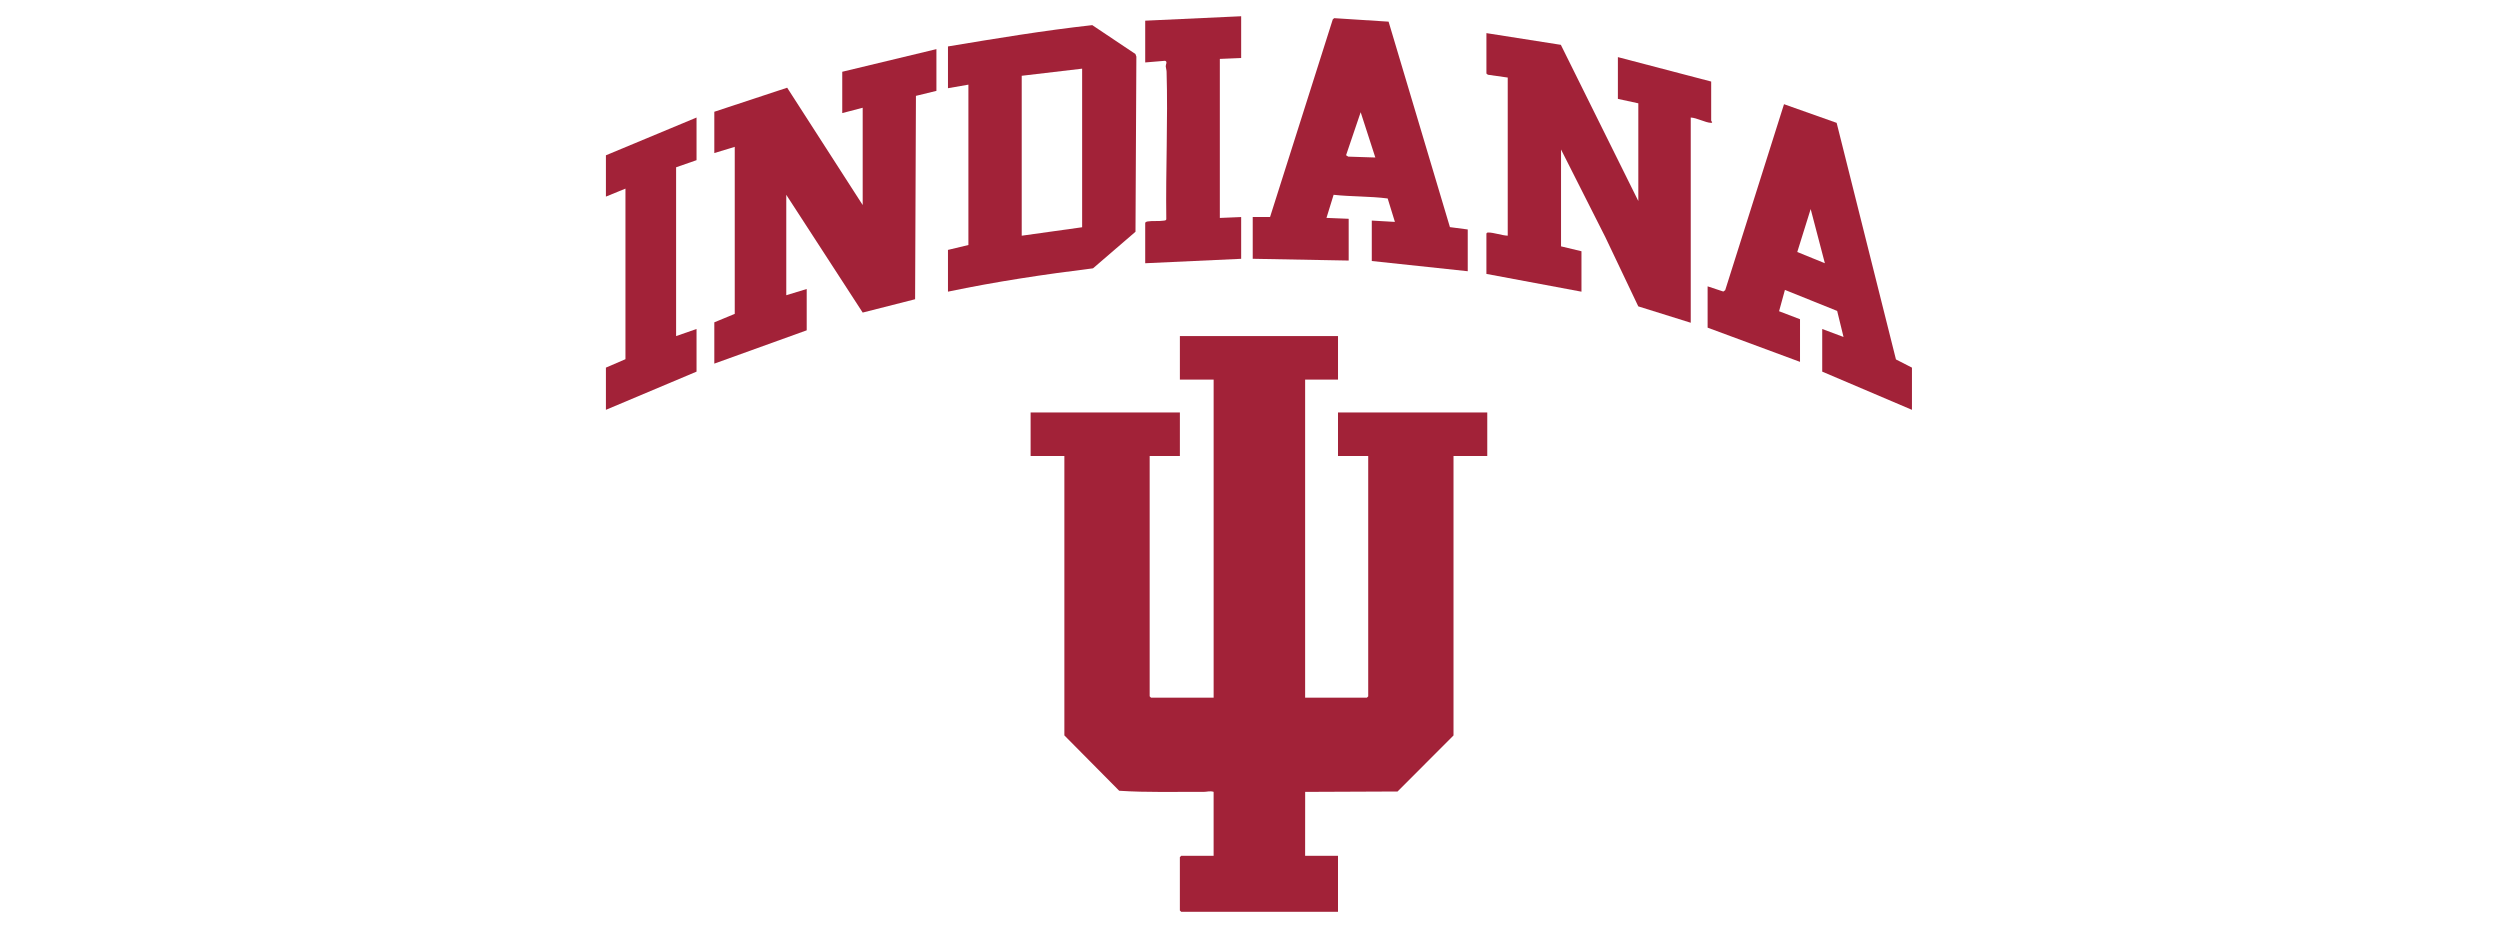
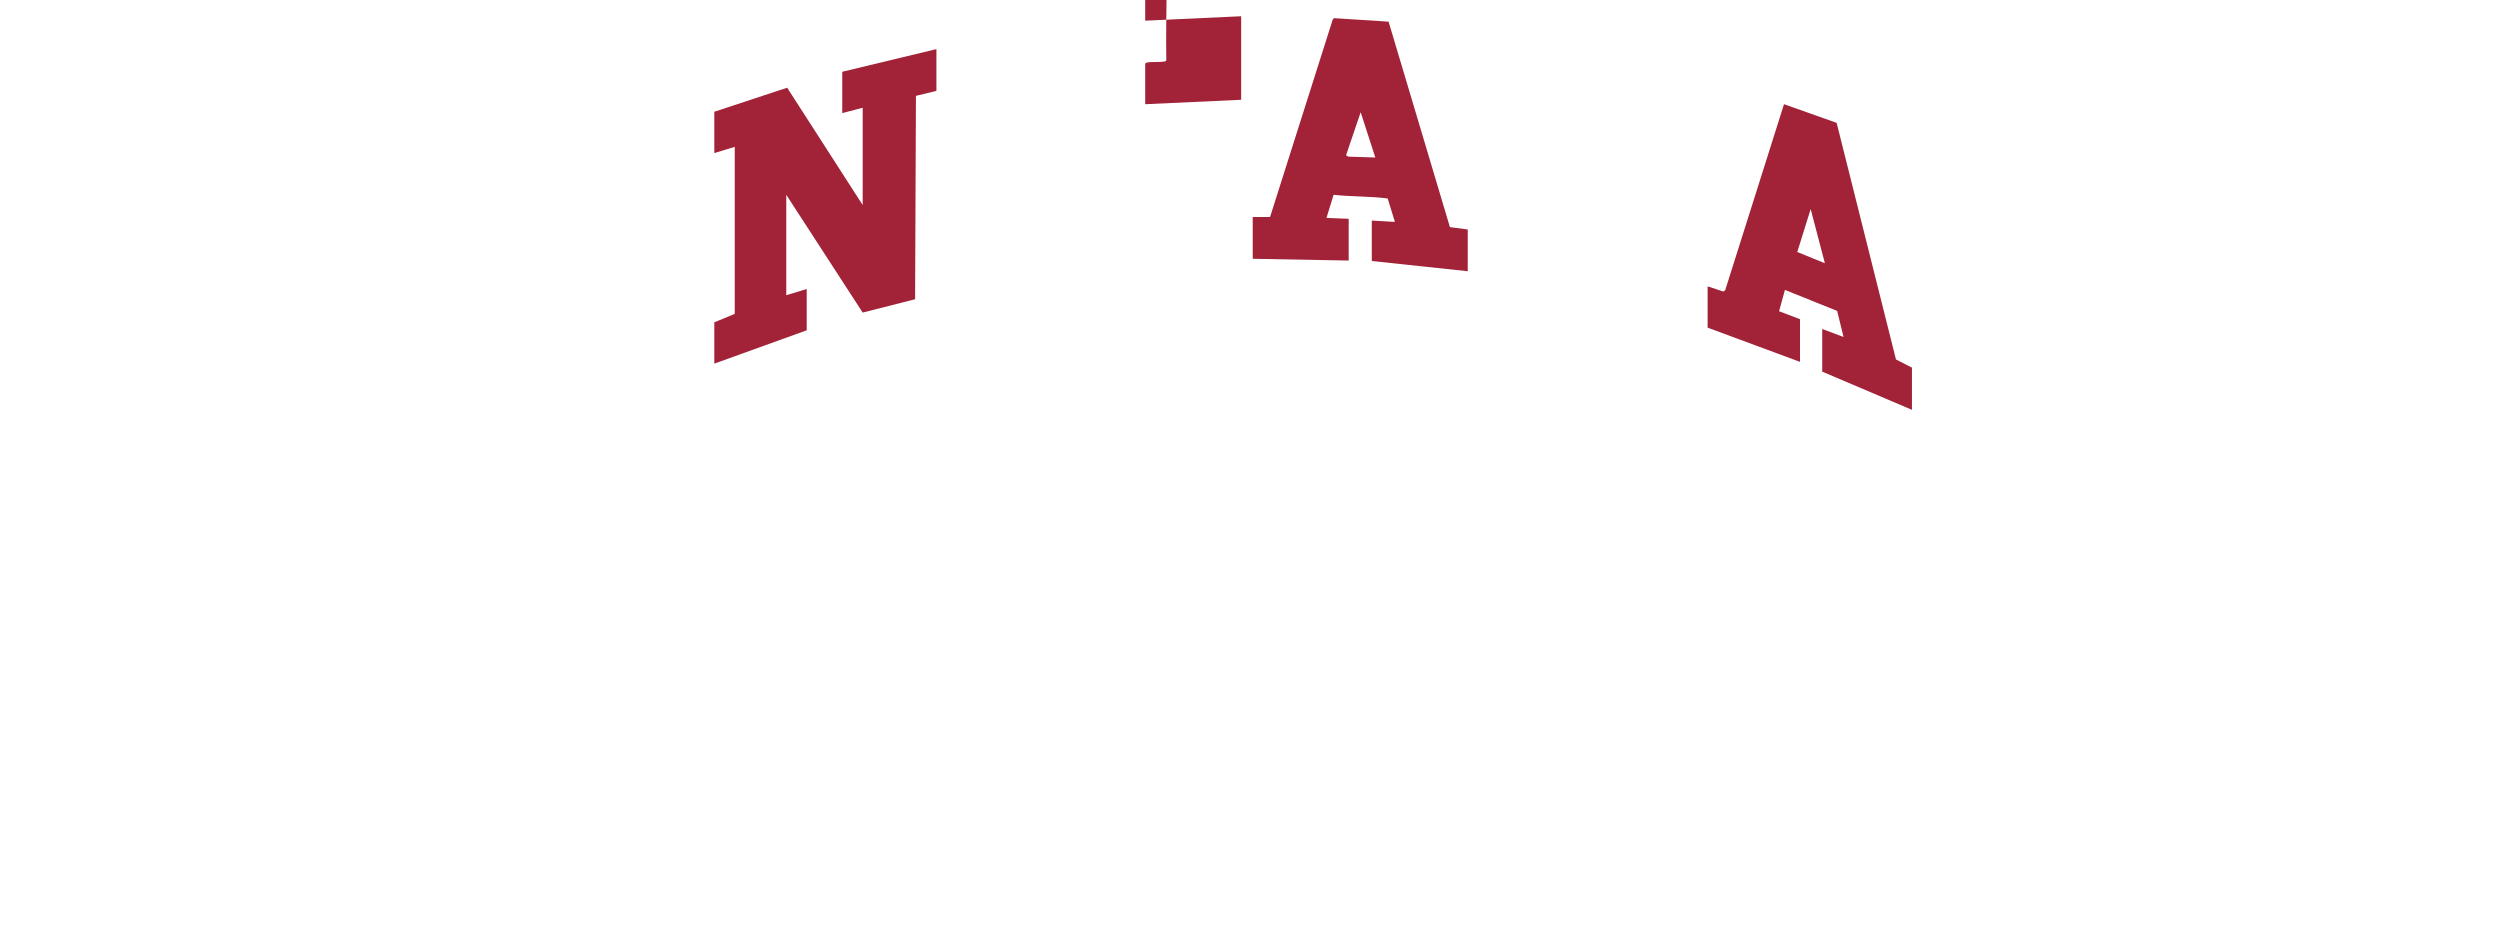
<svg xmlns="http://www.w3.org/2000/svg" viewBox="0 0 1539 576" data-name="Layer 1" id="Layer_1">
  <defs>
    <style>
      .cls-1 {
        fill: #a22238;
      }
    </style>
  </defs>
-   <path d="M823.68,206.9v26.8h-20.24v195.8h38.01l.82-.82v-147.95h-18.6v-26.8h91.89v26.8h-20.78v172.01l-34.45,34.51-56.87.24-.03,39.35h20.24v34.46h-96.53l-.82-.82v-32.82l.82-.82h19.96v-39.38c-2.28-.74-4.16.05-6.26.03-17.21-.12-34.64.45-51.87-.7l-33.75-34.07v-172.01h-20.78v-26.8h91.89v26.8h-18.6v147.95l.82.82h38.56v-195.8h-20.78v-26.8h97.36Z" class="cls-1" />
  <polygon points="576.46 30.24 576.46 55.94 563.85 59.01 563.34 184.21 531.07 192.42 484.03 119.93 484.03 181.74 496.61 177.91 496.61 203.34 439.73 223.85 439.73 198.42 452.31 193.22 452.31 90.4 439.73 94.23 439.73 68.8 484.58 53.99 531.07 126.22 531.07 66.33 518.49 69.62 518.49 44.18 576.46 30.24" class="cls-1" />
-   <path d="M915.02,20.39l45.84,7.21,47.69,96.16v-60.16l-12.58-2.73v-25.71l57.43,15.04v24.07c0,.35,1.47,1.44-.25,1.35-3.42-.18-8.61-3.08-12.33-3.27v126.34l-32.3-10.09-20.28-42.61-27.27-53.95v59.62l12.58,3.01v24.89l-58.52-10.94v-24.89c.41-.56.48-.59,1.12-.6,3.41-.02,8.41,1.83,12.01,1.96V47.74l-12.22-1.73-.9-.74v-24.89Z" class="cls-1" />
-   <path d="M583.57,179.55v-25.71l12.58-3.01V52.11l-12.58,2.19v-25.71c29.52-4.91,59.05-9.82,88.83-13.12l26.57,17.78.58,1.6-.54,107.82-26.16,22.52c-29.94,3.7-59.78,8.17-89.28,14.36ZM666.16,42.27l-37.19,4.38v98.45l37.19-5.2V42.27Z" class="cls-1" />
  <path d="M781.84,133.61l38.61-121.65.86-.78,33.5,2.15,37.76,126.49,10.97,1.44v25.71l-59.07-6.29v-24.89l14.23.81-4.45-14.42c-11.03-1.42-22.28-1.05-33.28-2.26l-4.39,14.22,13.67.55v25.71l-59.07-1.09v-25.71h10.67ZM846.65,96.96l-9.02-27.88-8.99,26.48,1.34.86,16.68.54Z" class="cls-1" />
  <path d="M1051.2,176.27l9.68,3.2,1.16-.84,36.2-114.49,32.4,11.49,36.51,145.63,9.85,5.05v25.98l-55.24-23.52v-26.25l13.12,4.92-3.92-16.03-32.16-12.95-3.6,13.13,12.89,4.92v26.25l-56.88-21.06v-25.43ZM1123.39,162.05l-8.74-33.36-8.25,26.44,16.99,6.92Z" class="cls-1" />
-   <path d="M764.06,10v25.71l-13.13.55v97.9l13.13-.55v25.71l-59.07,2.73v-24.89c.34-.54.76-.71,1.37-.82,2.79-.51,7.3-.03,10.39-.55.56-.09,1.08-.18,1.22-.82-.42-30.14,1.06-60.65.18-90.82-.04-1.28-.46-2.28-.53-3.31-.07-1.16,1.27-2.88-.41-3.42l-12.22,1.02V12.73l59.07-2.73Z" class="cls-1" />
-   <polygon points="428.79 72.35 428.79 98.6 416.21 102.98 416.21 206.9 428.79 202.52 428.79 228.78 373 252.29 373 226.31 385.03 221.12 385.03 116.11 373 121.03 373 95.6 428.79 72.35" class="cls-1" />
+   <path d="M764.06,10v25.71l-13.13.55l13.13-.55v25.71l-59.07,2.73v-24.89c.34-.54.76-.71,1.37-.82,2.79-.51,7.3-.03,10.39-.55.56-.09,1.08-.18,1.22-.82-.42-30.14,1.06-60.65.18-90.82-.04-1.28-.46-2.28-.53-3.31-.07-1.16,1.27-2.88-.41-3.42l-12.22,1.02V12.73l59.07-2.73Z" class="cls-1" />
</svg>